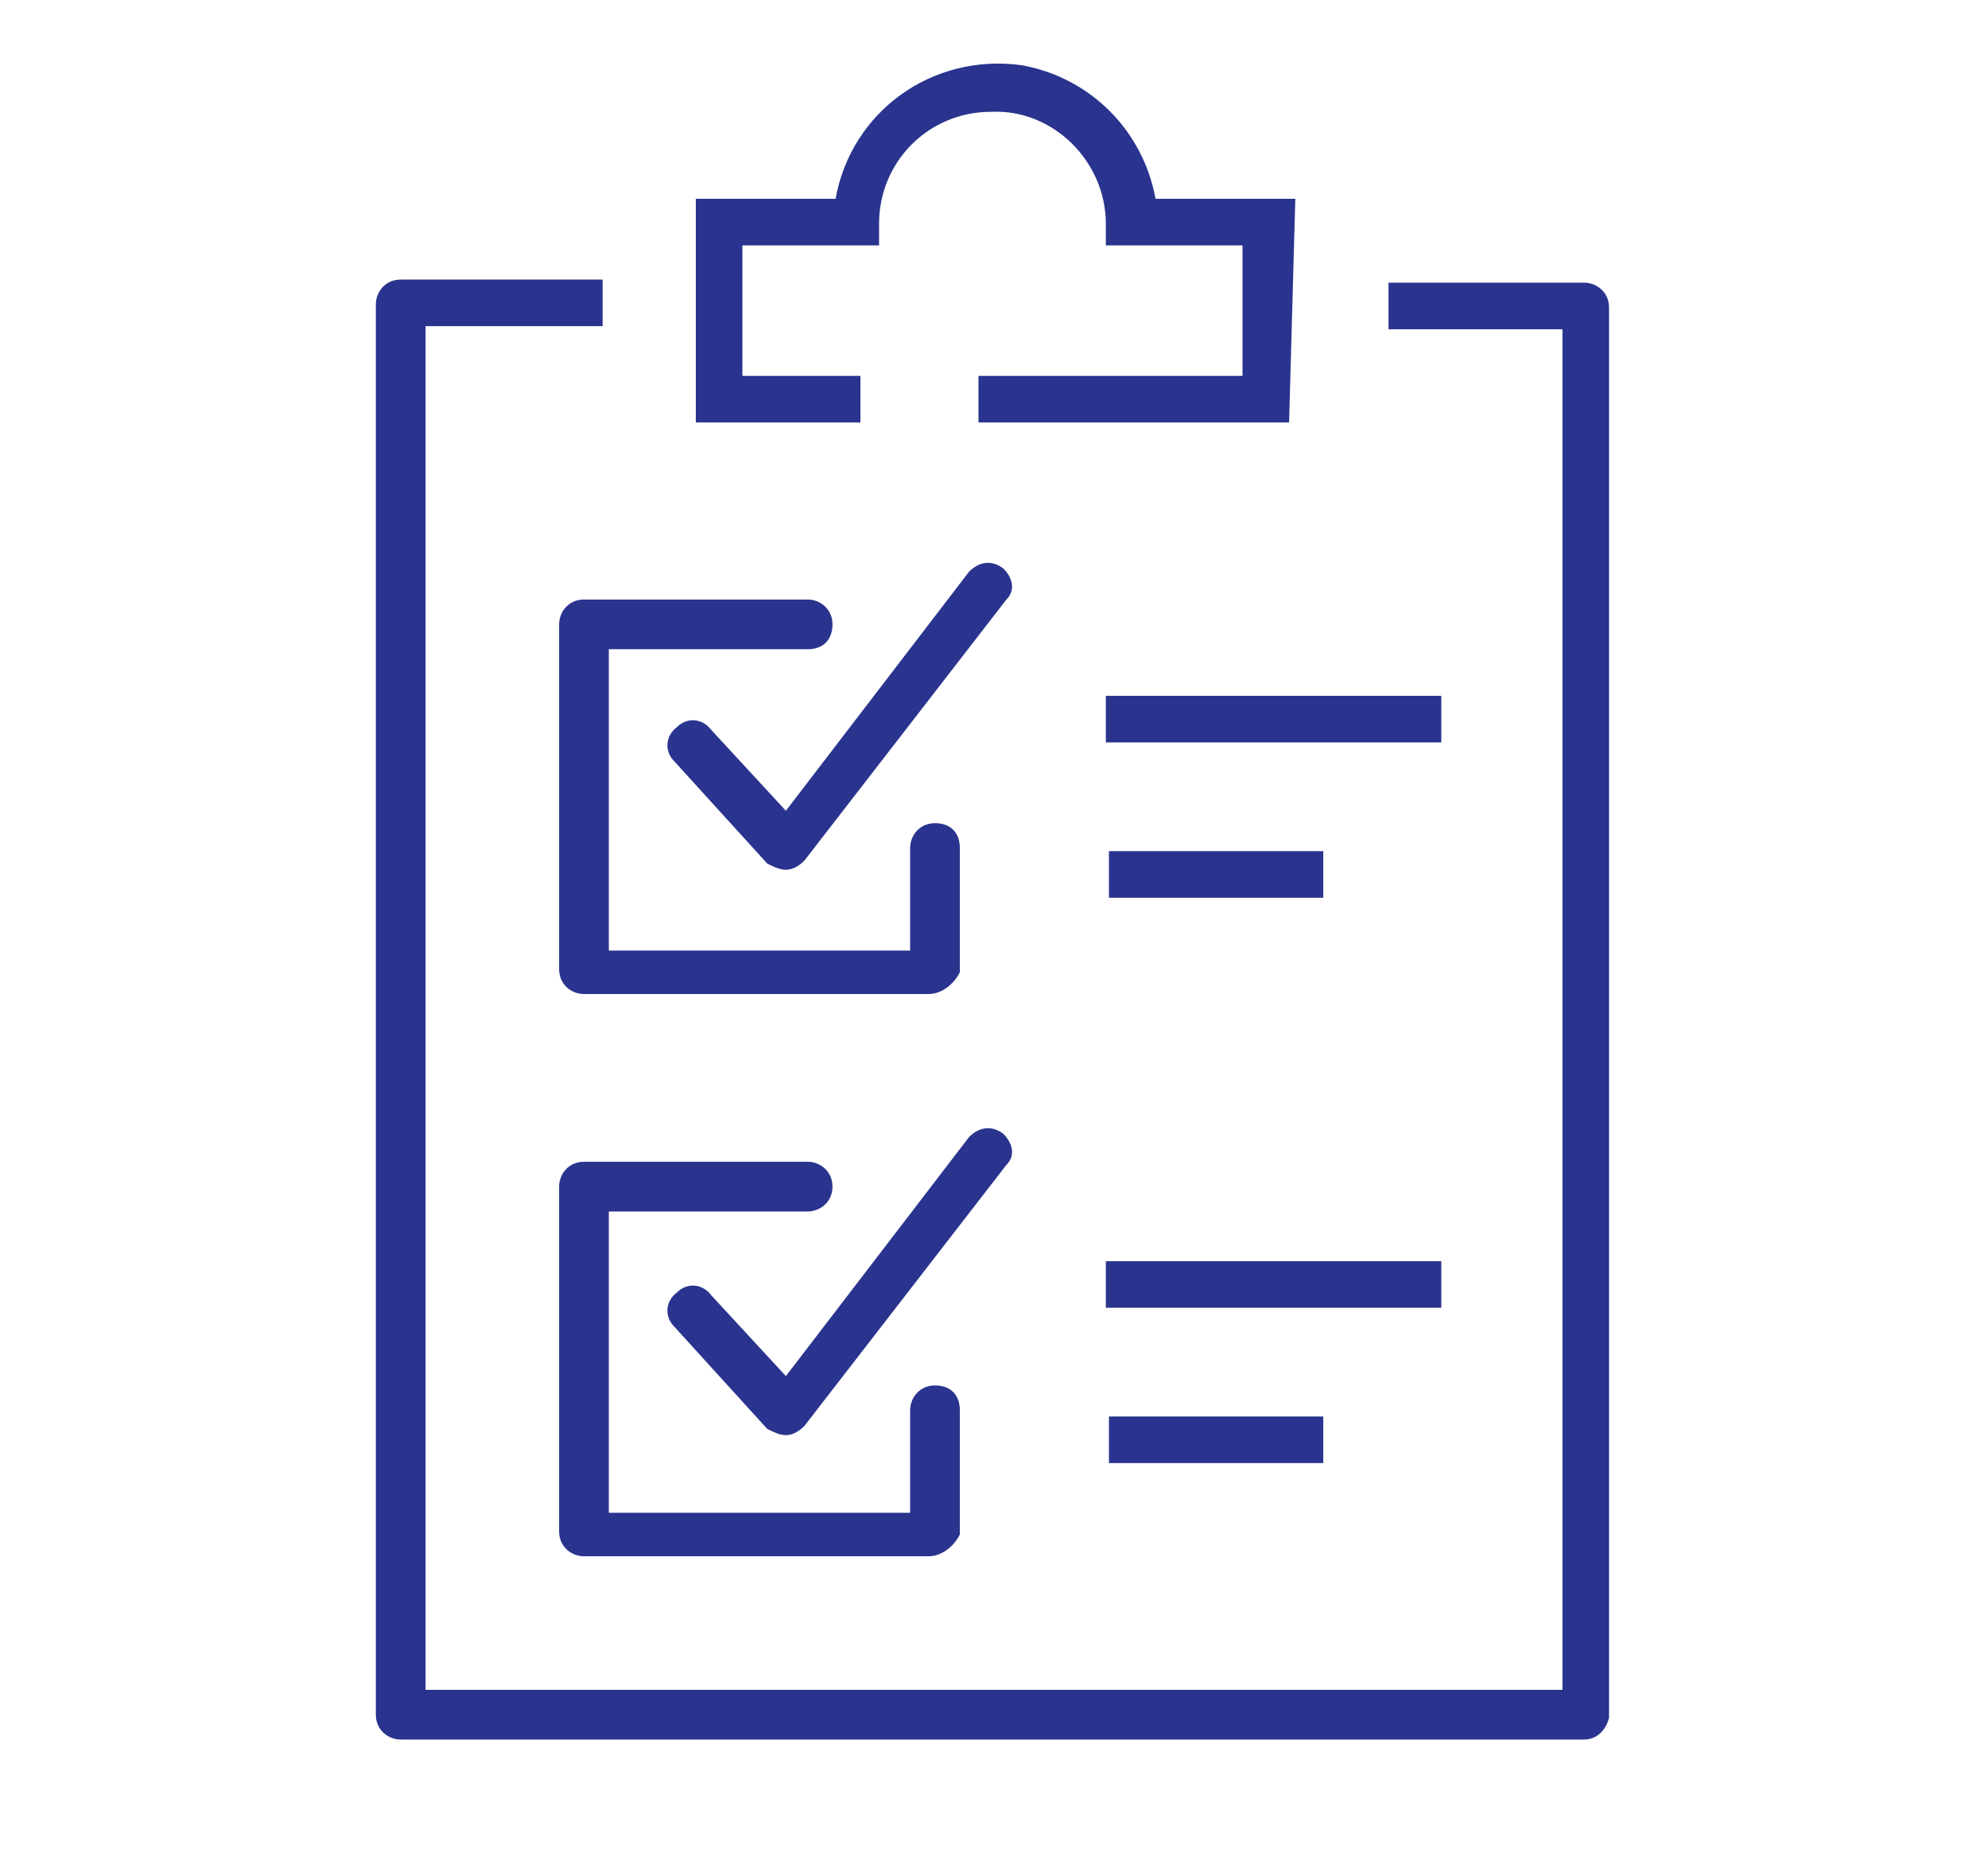
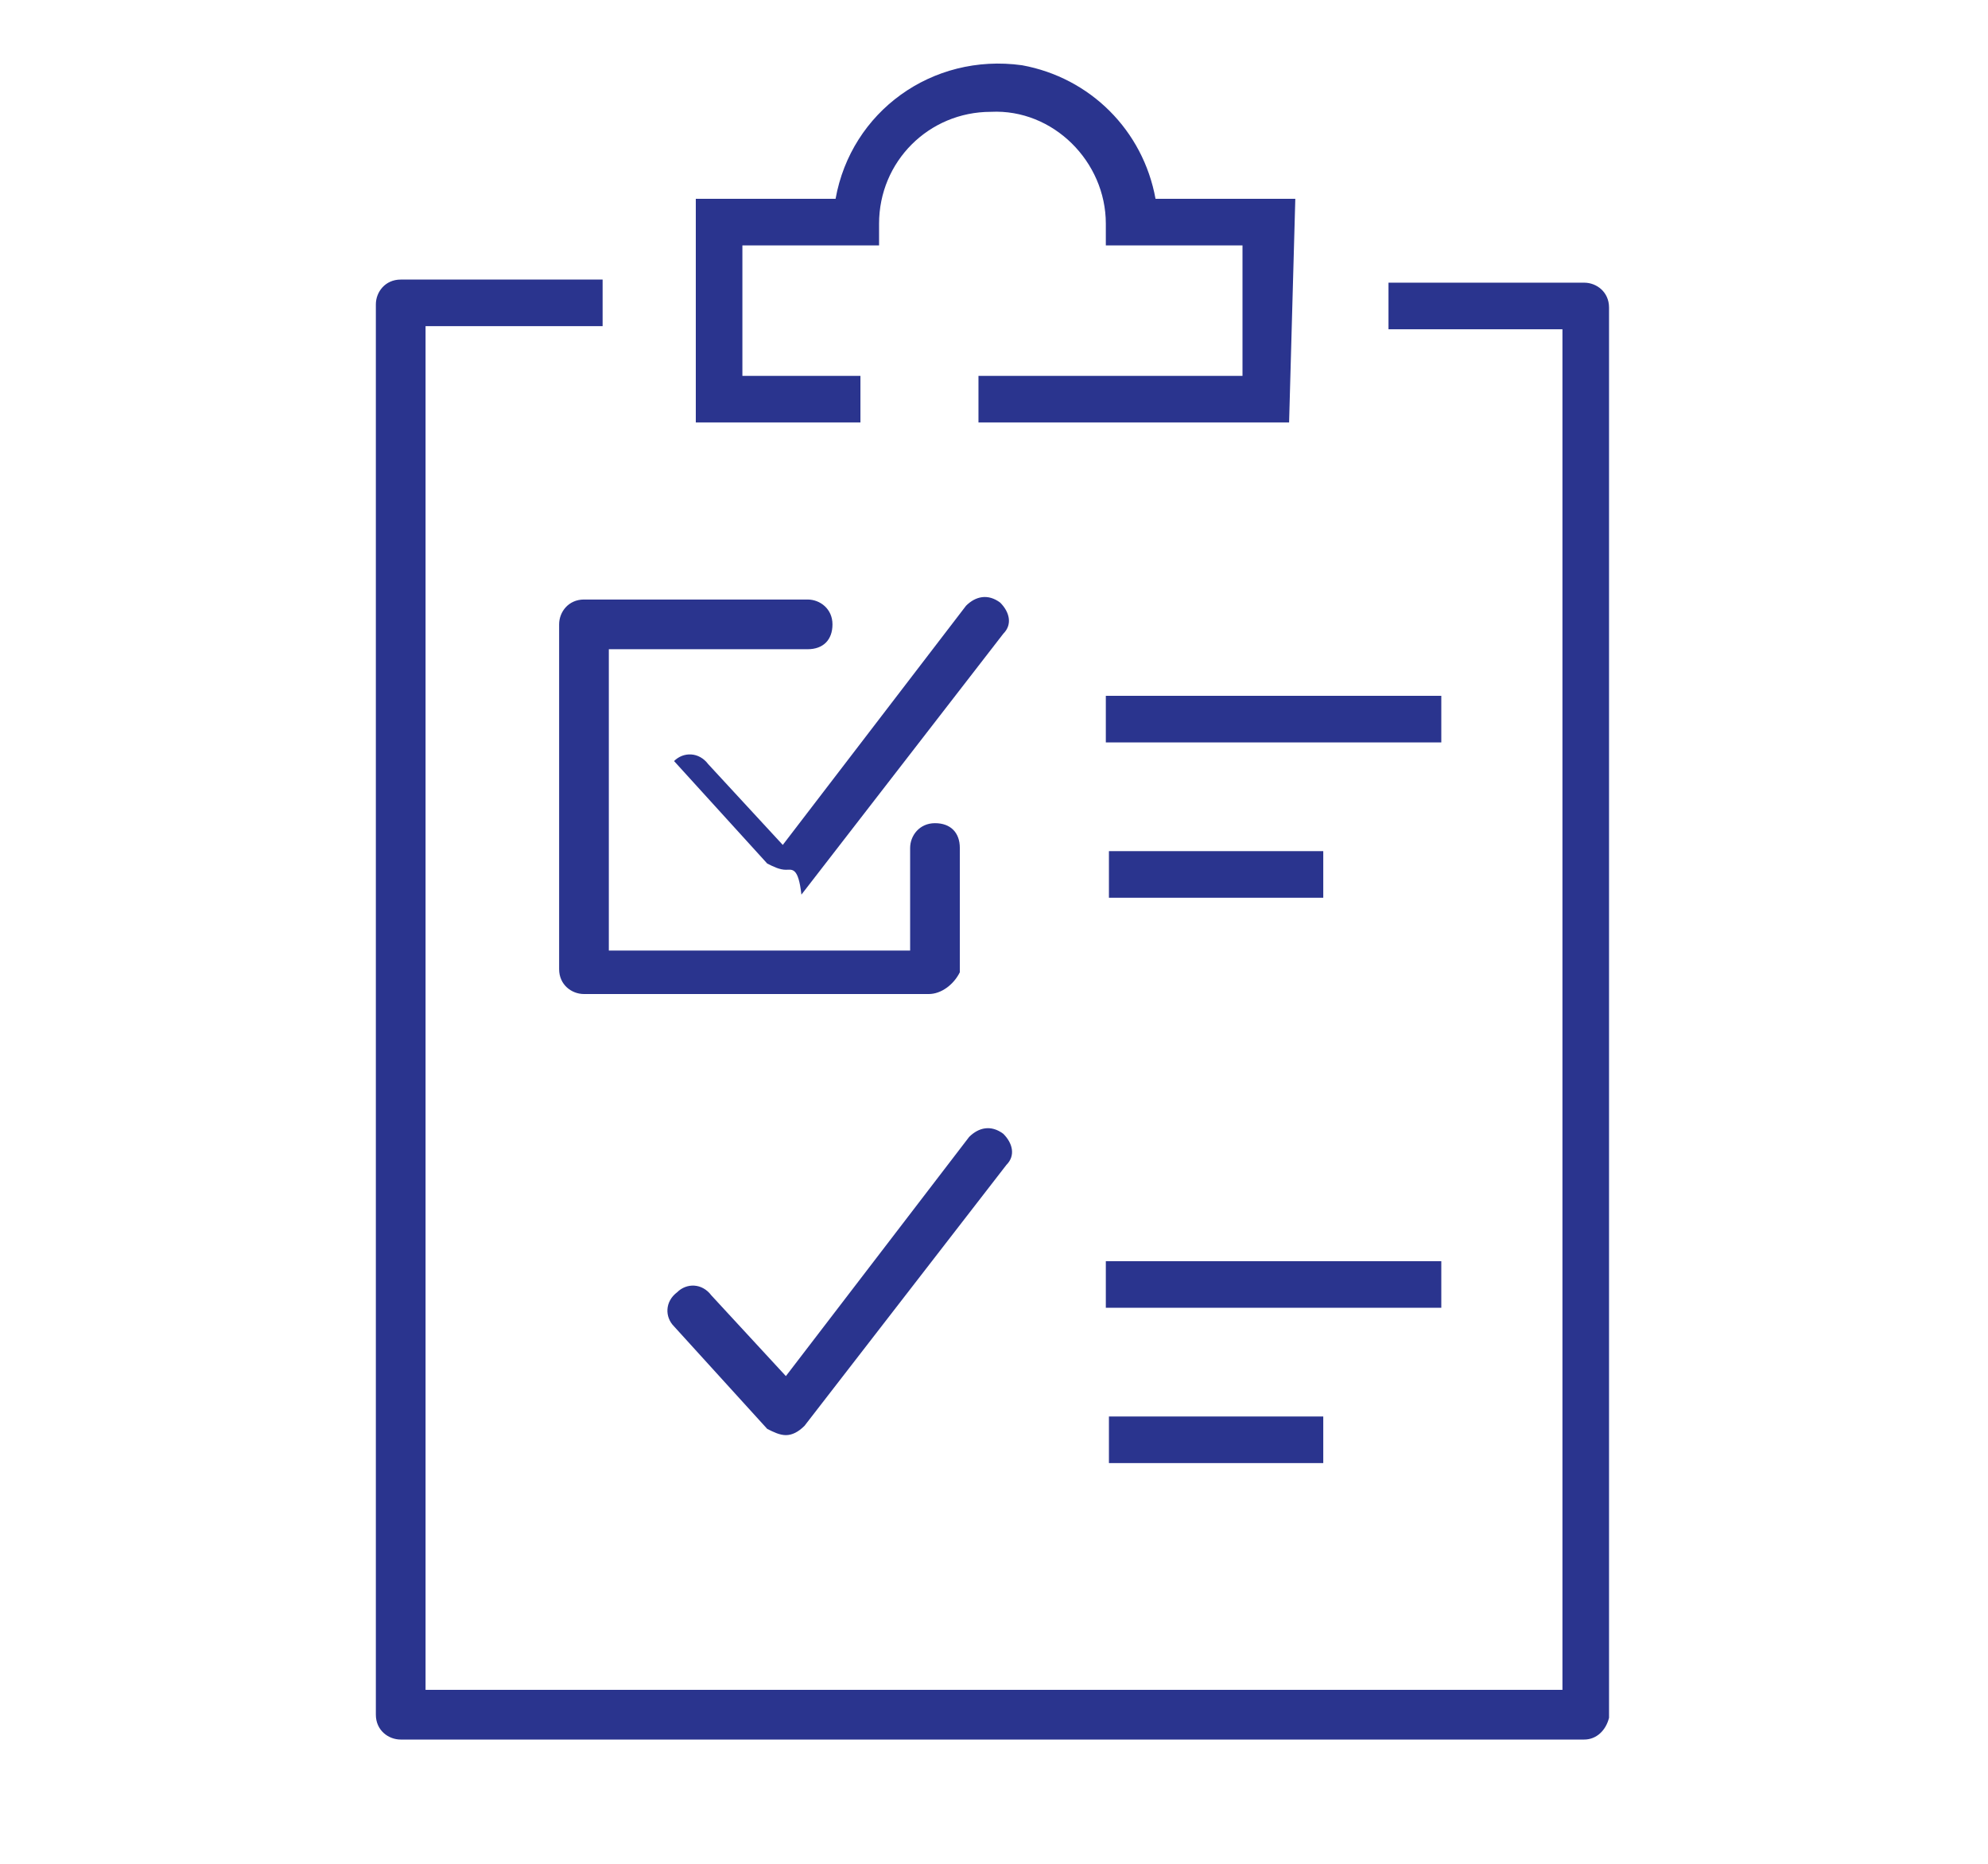
<svg xmlns="http://www.w3.org/2000/svg" version="1.1" id="Layer_1" x="0px" y="0px" viewBox="0 0 64 60" style="enable-background:new 0 0 64 60;" xml:space="preserve">
  <style type="text/css">
	.st0{fill:none;}
	.st1{fill:#2A348E;}
</style>
  <g>
    <path class="st0" d="M12.1-4h64v60h-64V-4z" />
    <g>
      <path class="st1" d="M41.5,13.6h-10v-1.5H40V7.9h-4.4l0-0.7c0-2-1.7-3.7-3.7-3.6c-2,0-3.6,1.6-3.6,3.6l0,0.7h-4.4v4.2h3.8v1.5    h-5.3V6.4h4.5c0.5-2.8,3.1-4.7,6-4.3c2.2,0.4,3.9,2.1,4.3,4.3h4.5L41.5,13.6z" />
      <path class="st1" d="M29.9,32H18.8c-0.4,0-0.8-0.3-0.8-0.8V20.1c0-0.4,0.3-0.8,0.8-0.8H26c0.4,0,0.8,0.3,0.8,0.8s-0.3,0.8-0.8,0.8    h-6.4v9.7h9.7v-3.3c0-0.4,0.3-0.8,0.8-0.8s0.8,0.3,0.8,0.8v4C30.7,31.7,30.3,32,29.9,32z" />
-       <path class="st1" d="M25.3,28c-0.2,0-0.4-0.1-0.6-0.2l-3-3.3c-0.3-0.3-0.3-0.8,0.1-1.1c0.3-0.3,0.8-0.3,1.1,0.1l2.4,2.6l5.9-7.7    c0.3-0.3,0.7-0.4,1.1-0.1c0.3,0.3,0.4,0.7,0.1,1l-6.5,8.4C25.7,27.9,25.5,28,25.3,28L25.3,28z" />
+       <path class="st1" d="M25.3,28c-0.2,0-0.4-0.1-0.6-0.2l-3-3.3c0.3-0.3,0.8-0.3,1.1,0.1l2.4,2.6l5.9-7.7    c0.3-0.3,0.7-0.4,1.1-0.1c0.3,0.3,0.4,0.7,0.1,1l-6.5,8.4C25.7,27.9,25.5,28,25.3,28L25.3,28z" />
      <path class="st1" d="M46.4,23.9H35.6v-1.5h10.8V23.9z" />
      <path class="st1" d="M42.6,28.9h-6.9v-1.5h6.9V28.9z" />
-       <path class="st1" d="M29.9,50.1H18.8c-0.4,0-0.8-0.3-0.8-0.8V38.2c0-0.4,0.3-0.8,0.8-0.8H26c0.4,0,0.8,0.3,0.8,0.8S26.4,39,26,39    h-6.4v9.7h9.7v-3.3c0-0.4,0.3-0.8,0.8-0.8s0.8,0.3,0.8,0.8v4C30.7,49.8,30.3,50.1,29.9,50.1L29.9,50.1z" />
      <path class="st1" d="M25.3,46.2c-0.2,0-0.4-0.1-0.6-0.2l-3-3.3c-0.3-0.3-0.3-0.8,0.1-1.1c0.3-0.3,0.8-0.3,1.1,0.1l2.4,2.6l5.9-7.7    c0.3-0.3,0.7-0.4,1.1-0.1c0.3,0.3,0.4,0.7,0.1,1l-6.5,8.4C25.7,46.1,25.5,46.2,25.3,46.2L25.3,46.2z" />
      <path class="st1" d="M46.4,42.1H35.6v-1.5h10.8V42.1z" />
      <path class="st1" d="M42.6,47.1h-6.9v-1.5h6.9V47.1z" />
      <path class="st1" d="M51,56H12.9c-0.4,0-0.8-0.3-0.8-0.8V9.8c0-0.4,0.3-0.8,0.8-0.8h6.5v1.5h-5.7v43.9h36.6V10.6h-5.6V9.1H51    c0.4,0,0.8,0.3,0.8,0.8v45.4C51.7,55.7,51.4,56,51,56z" />
    </g>
  </g>
</svg>